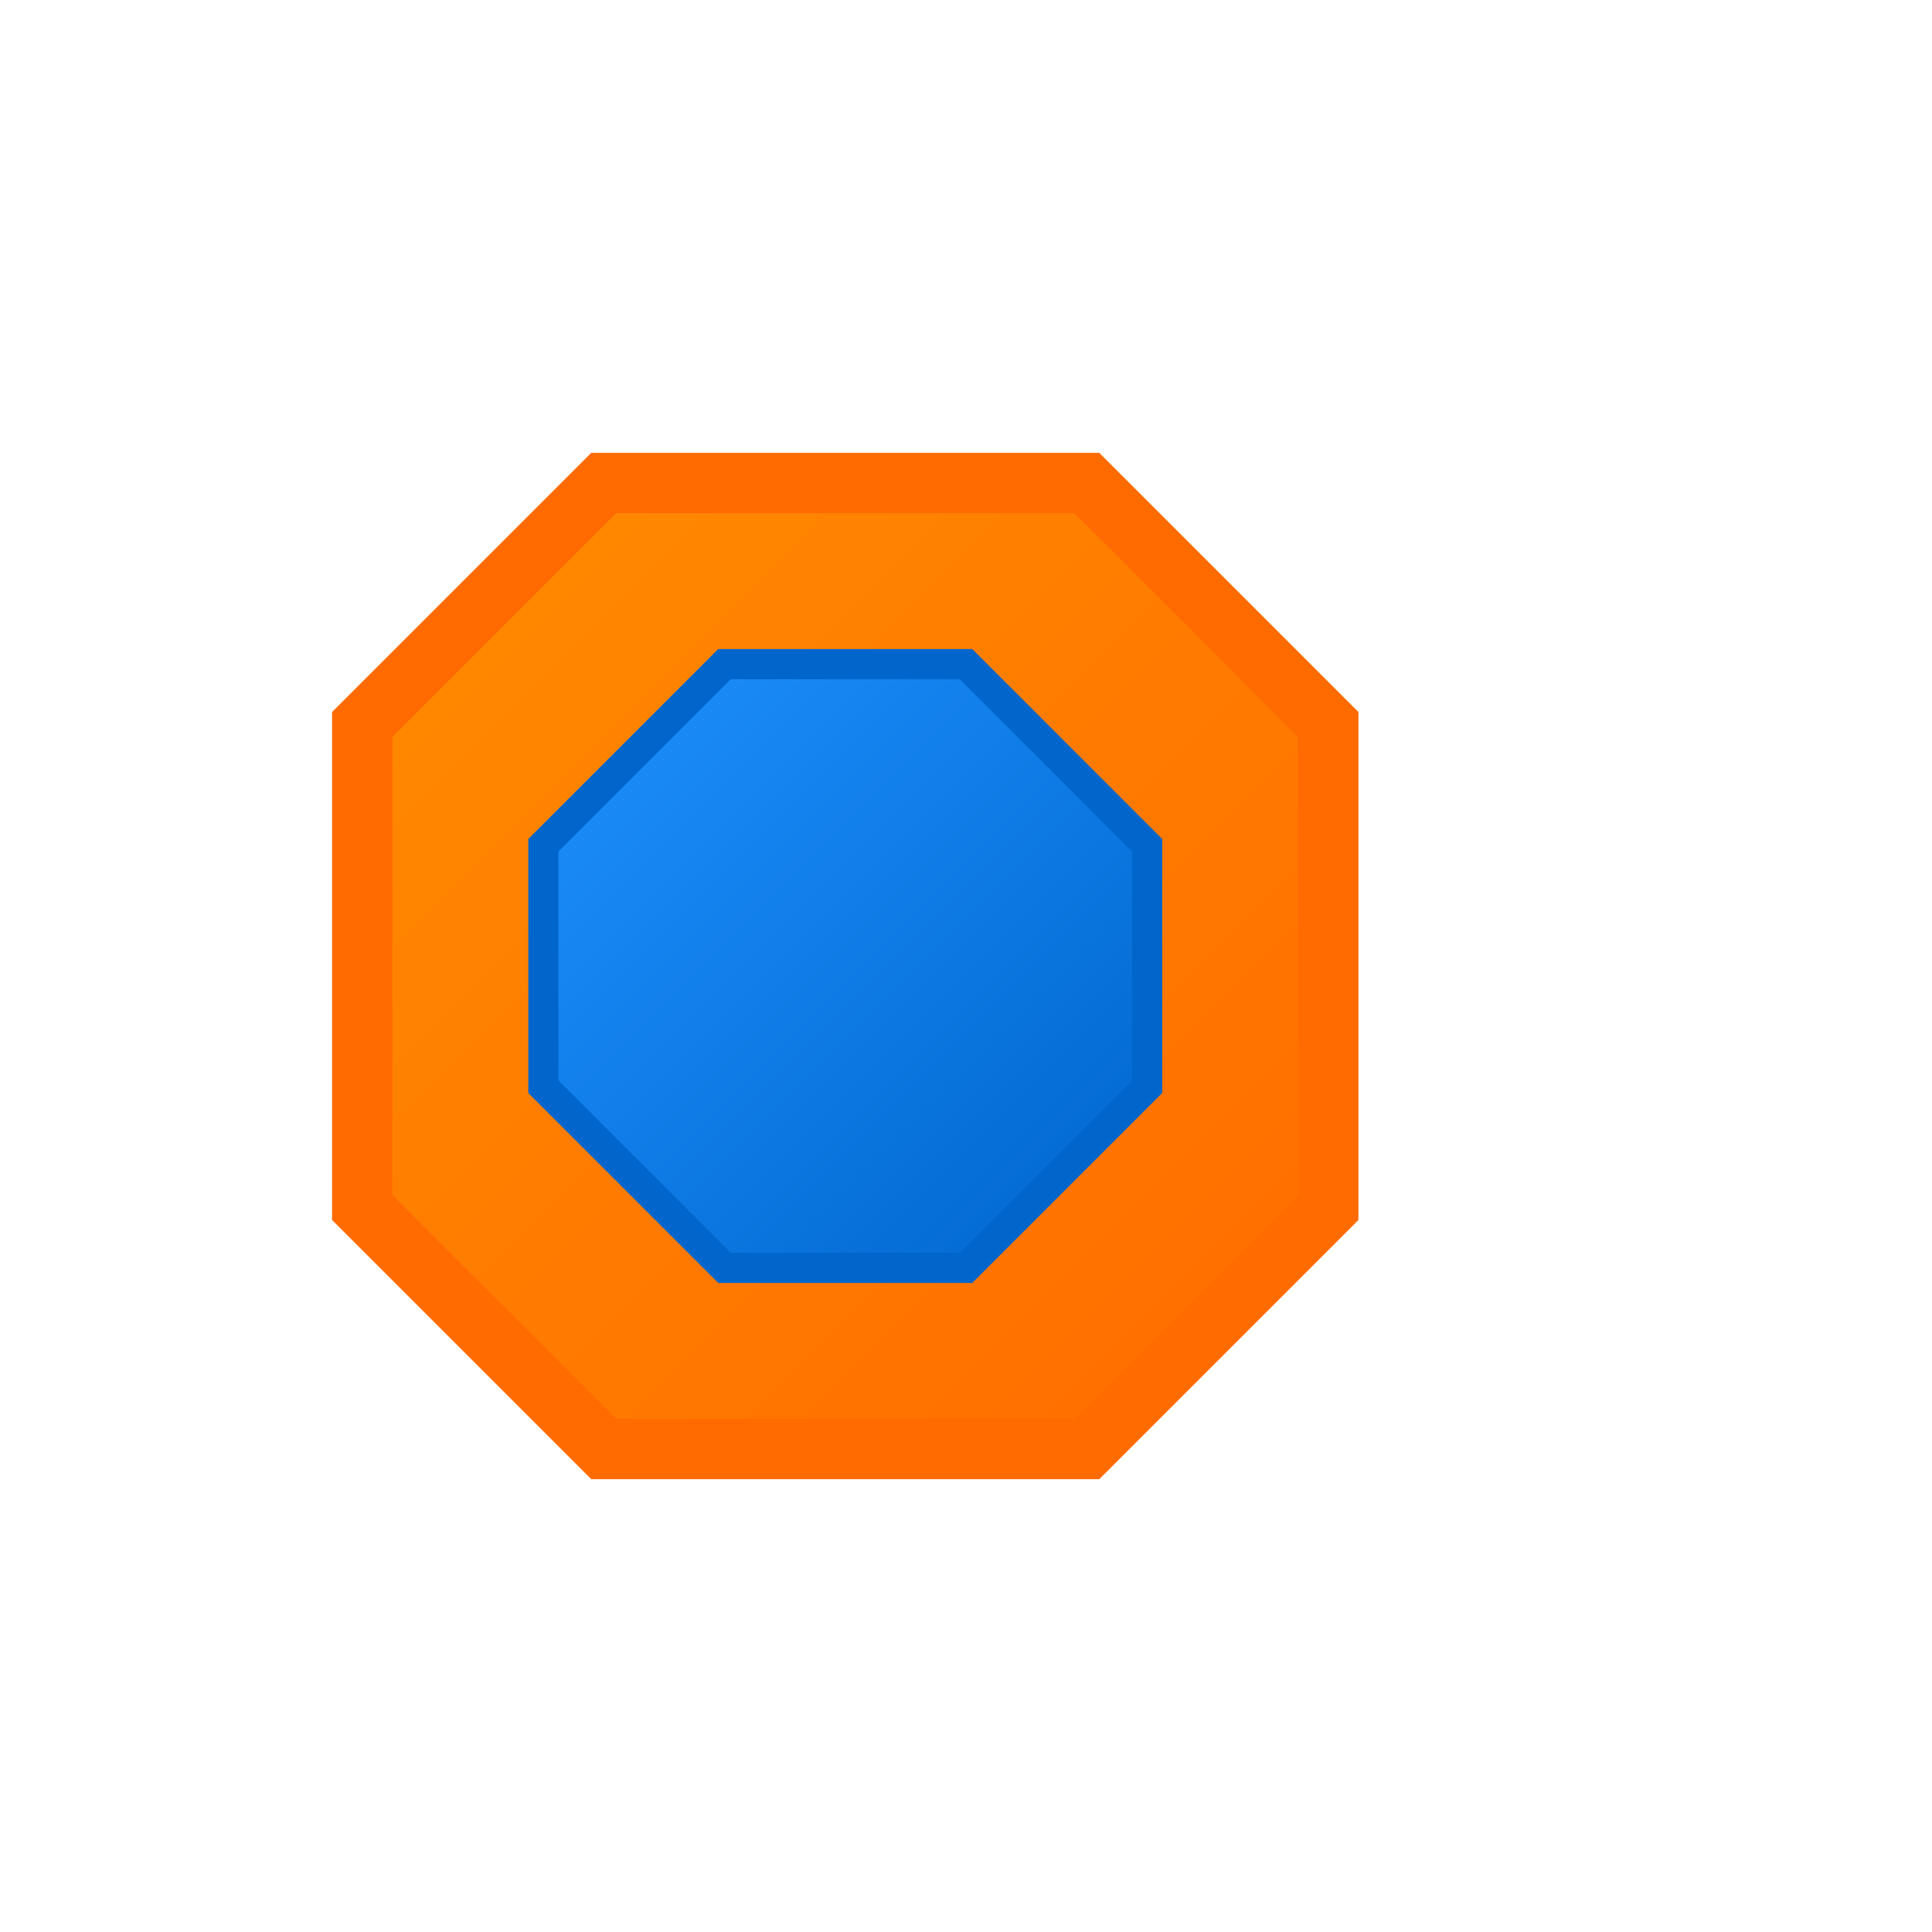
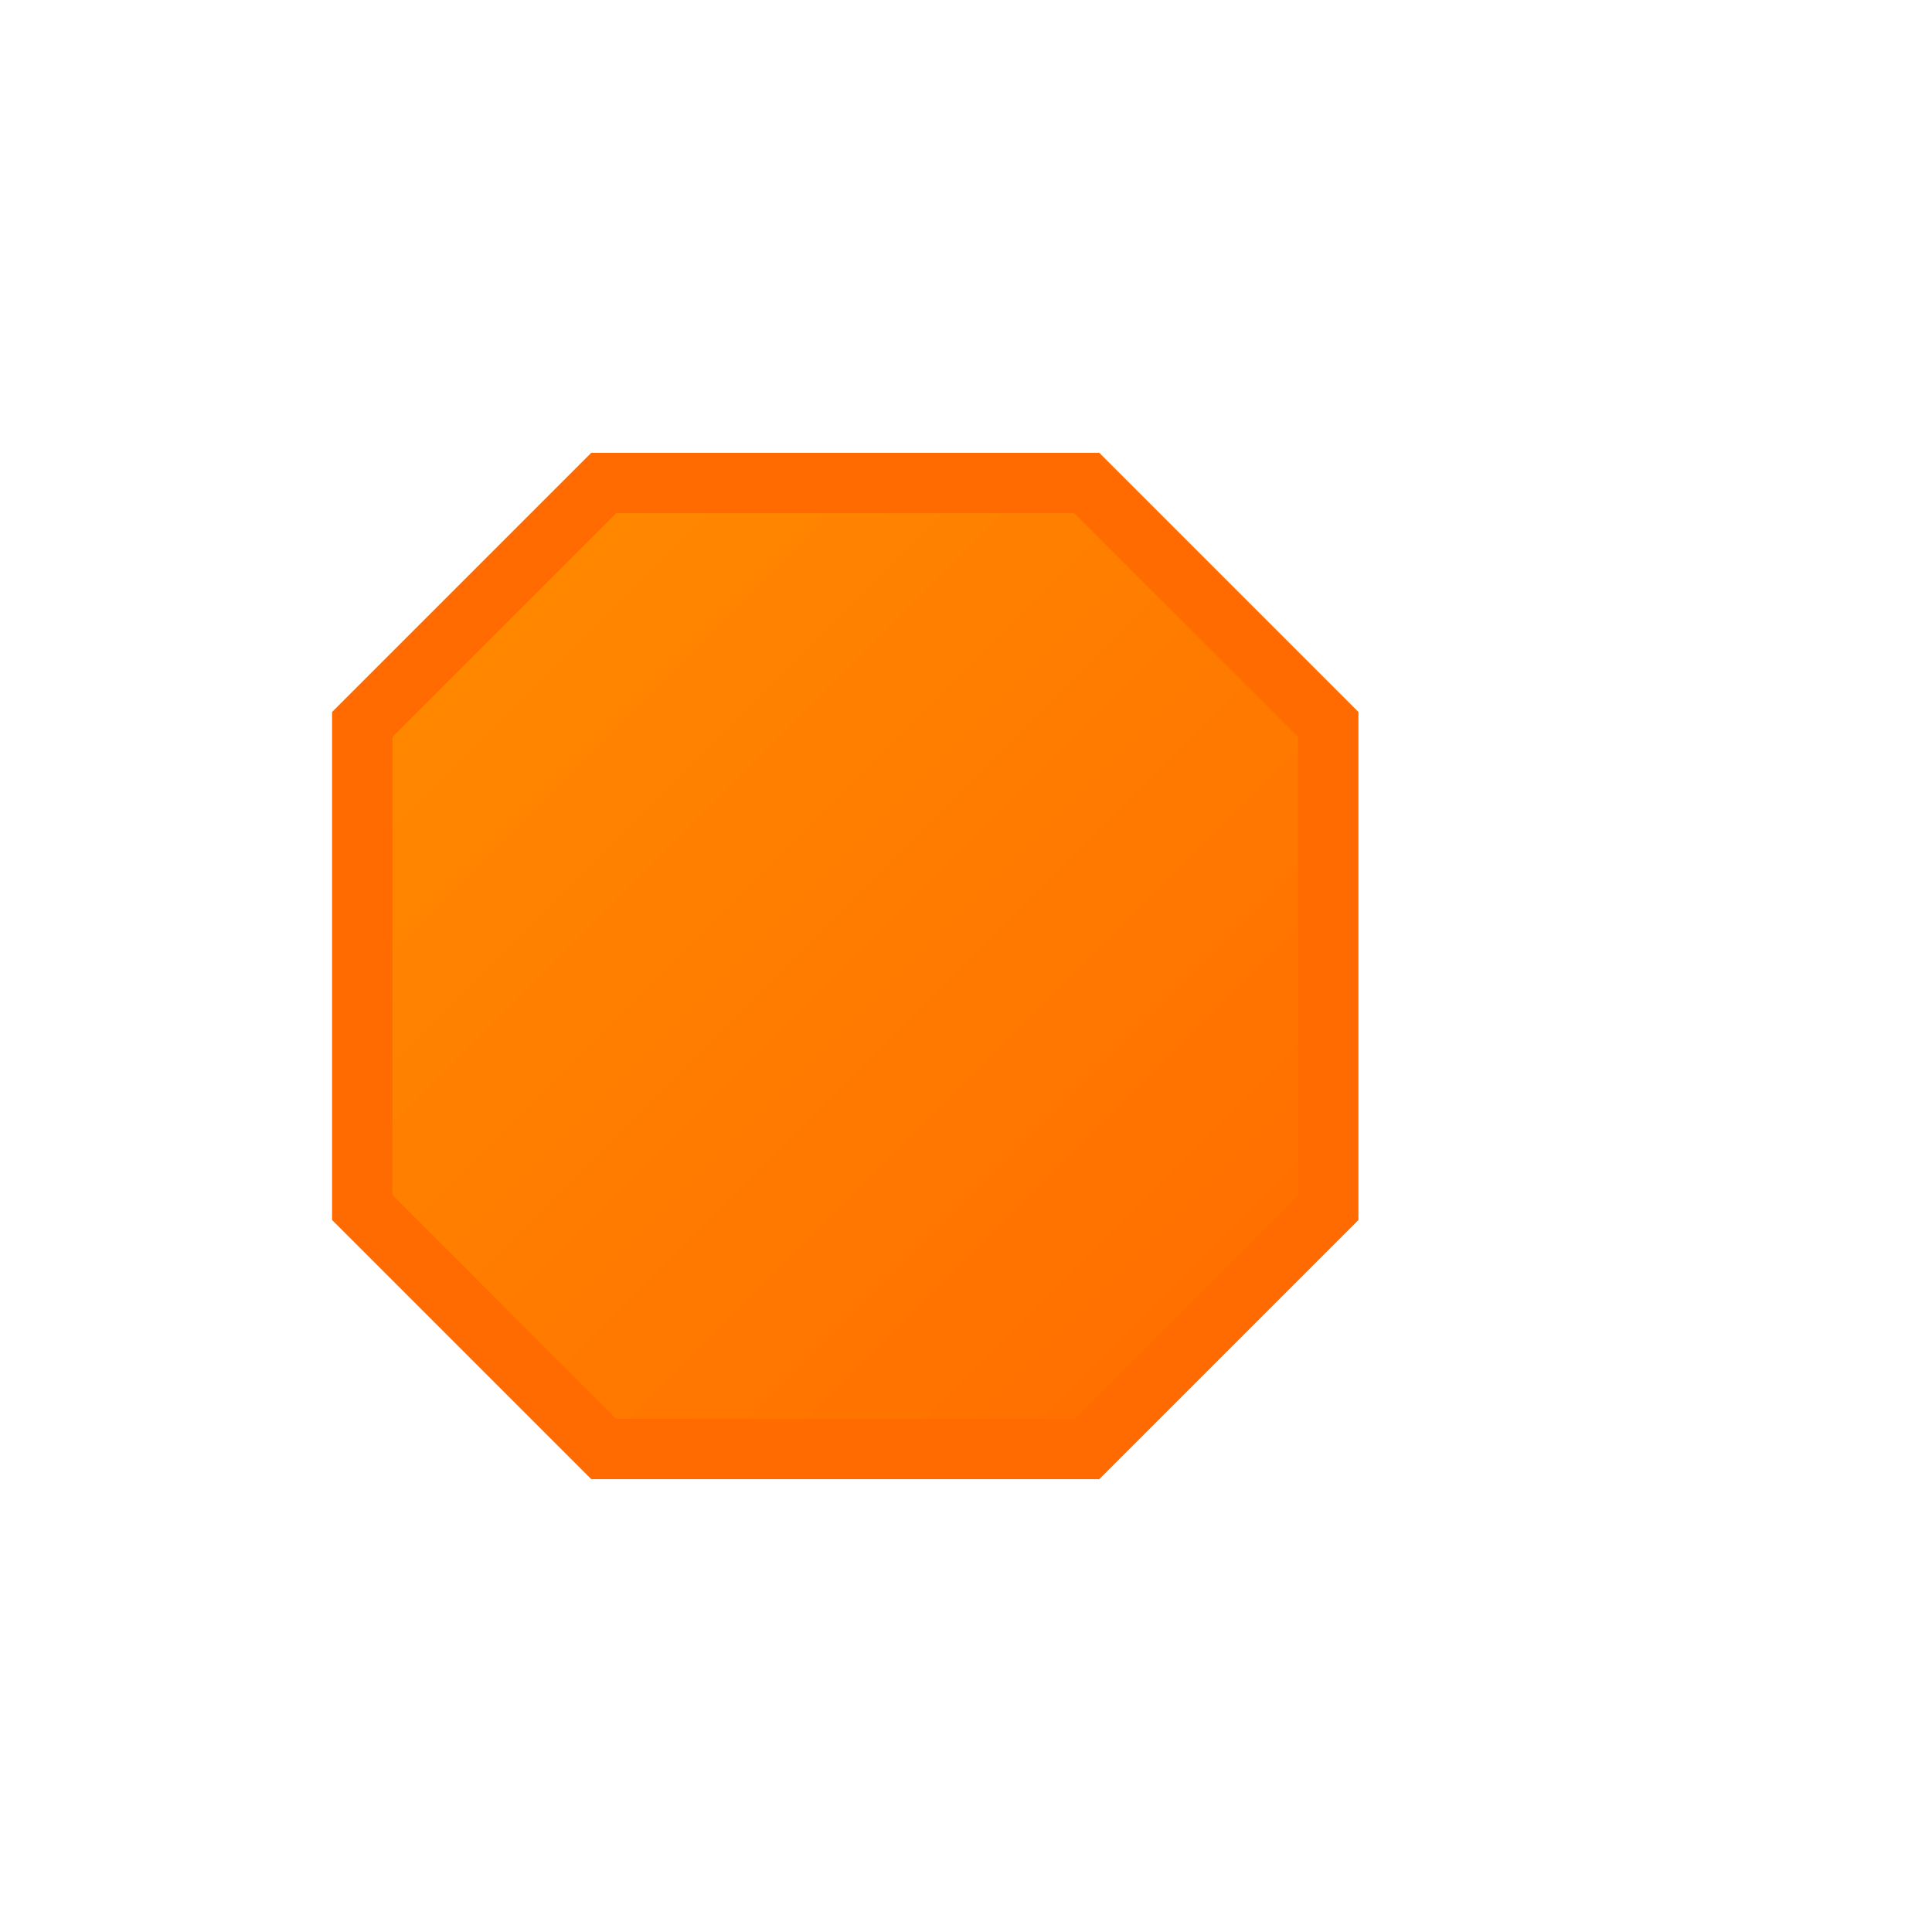
<svg xmlns="http://www.w3.org/2000/svg" width="32" height="32" viewBox="0 0 32 32">
  <defs>
    <linearGradient id="orangeGradient" x1="0%" y1="0%" x2="100%" y2="100%">
      <stop offset="0%" style="stop-color:#FF8C00;stop-opacity:1" />
      <stop offset="100%" style="stop-color:#FF6B00;stop-opacity:1" />
    </linearGradient>
    <linearGradient id="blueGradient" x1="0%" y1="0%" x2="100%" y2="100%">
      <stop offset="0%" style="stop-color:#1E90FF;stop-opacity:1" />
      <stop offset="100%" style="stop-color:#0066CC;stop-opacity:1" />
    </linearGradient>
  </defs>
  <polygon points="6,12 10,8 18,8 22,12 22,20 18,24 10,24 6,20" fill="url(#orangeGradient)" stroke="#FF6B00" stroke-width="1" />
-   <polygon points="9,14 12,11 16,11 19,14 19,18 16,21 12,21 9,18" fill="url(#blueGradient)" stroke="#0066CC" stroke-width="0.5" />
</svg>